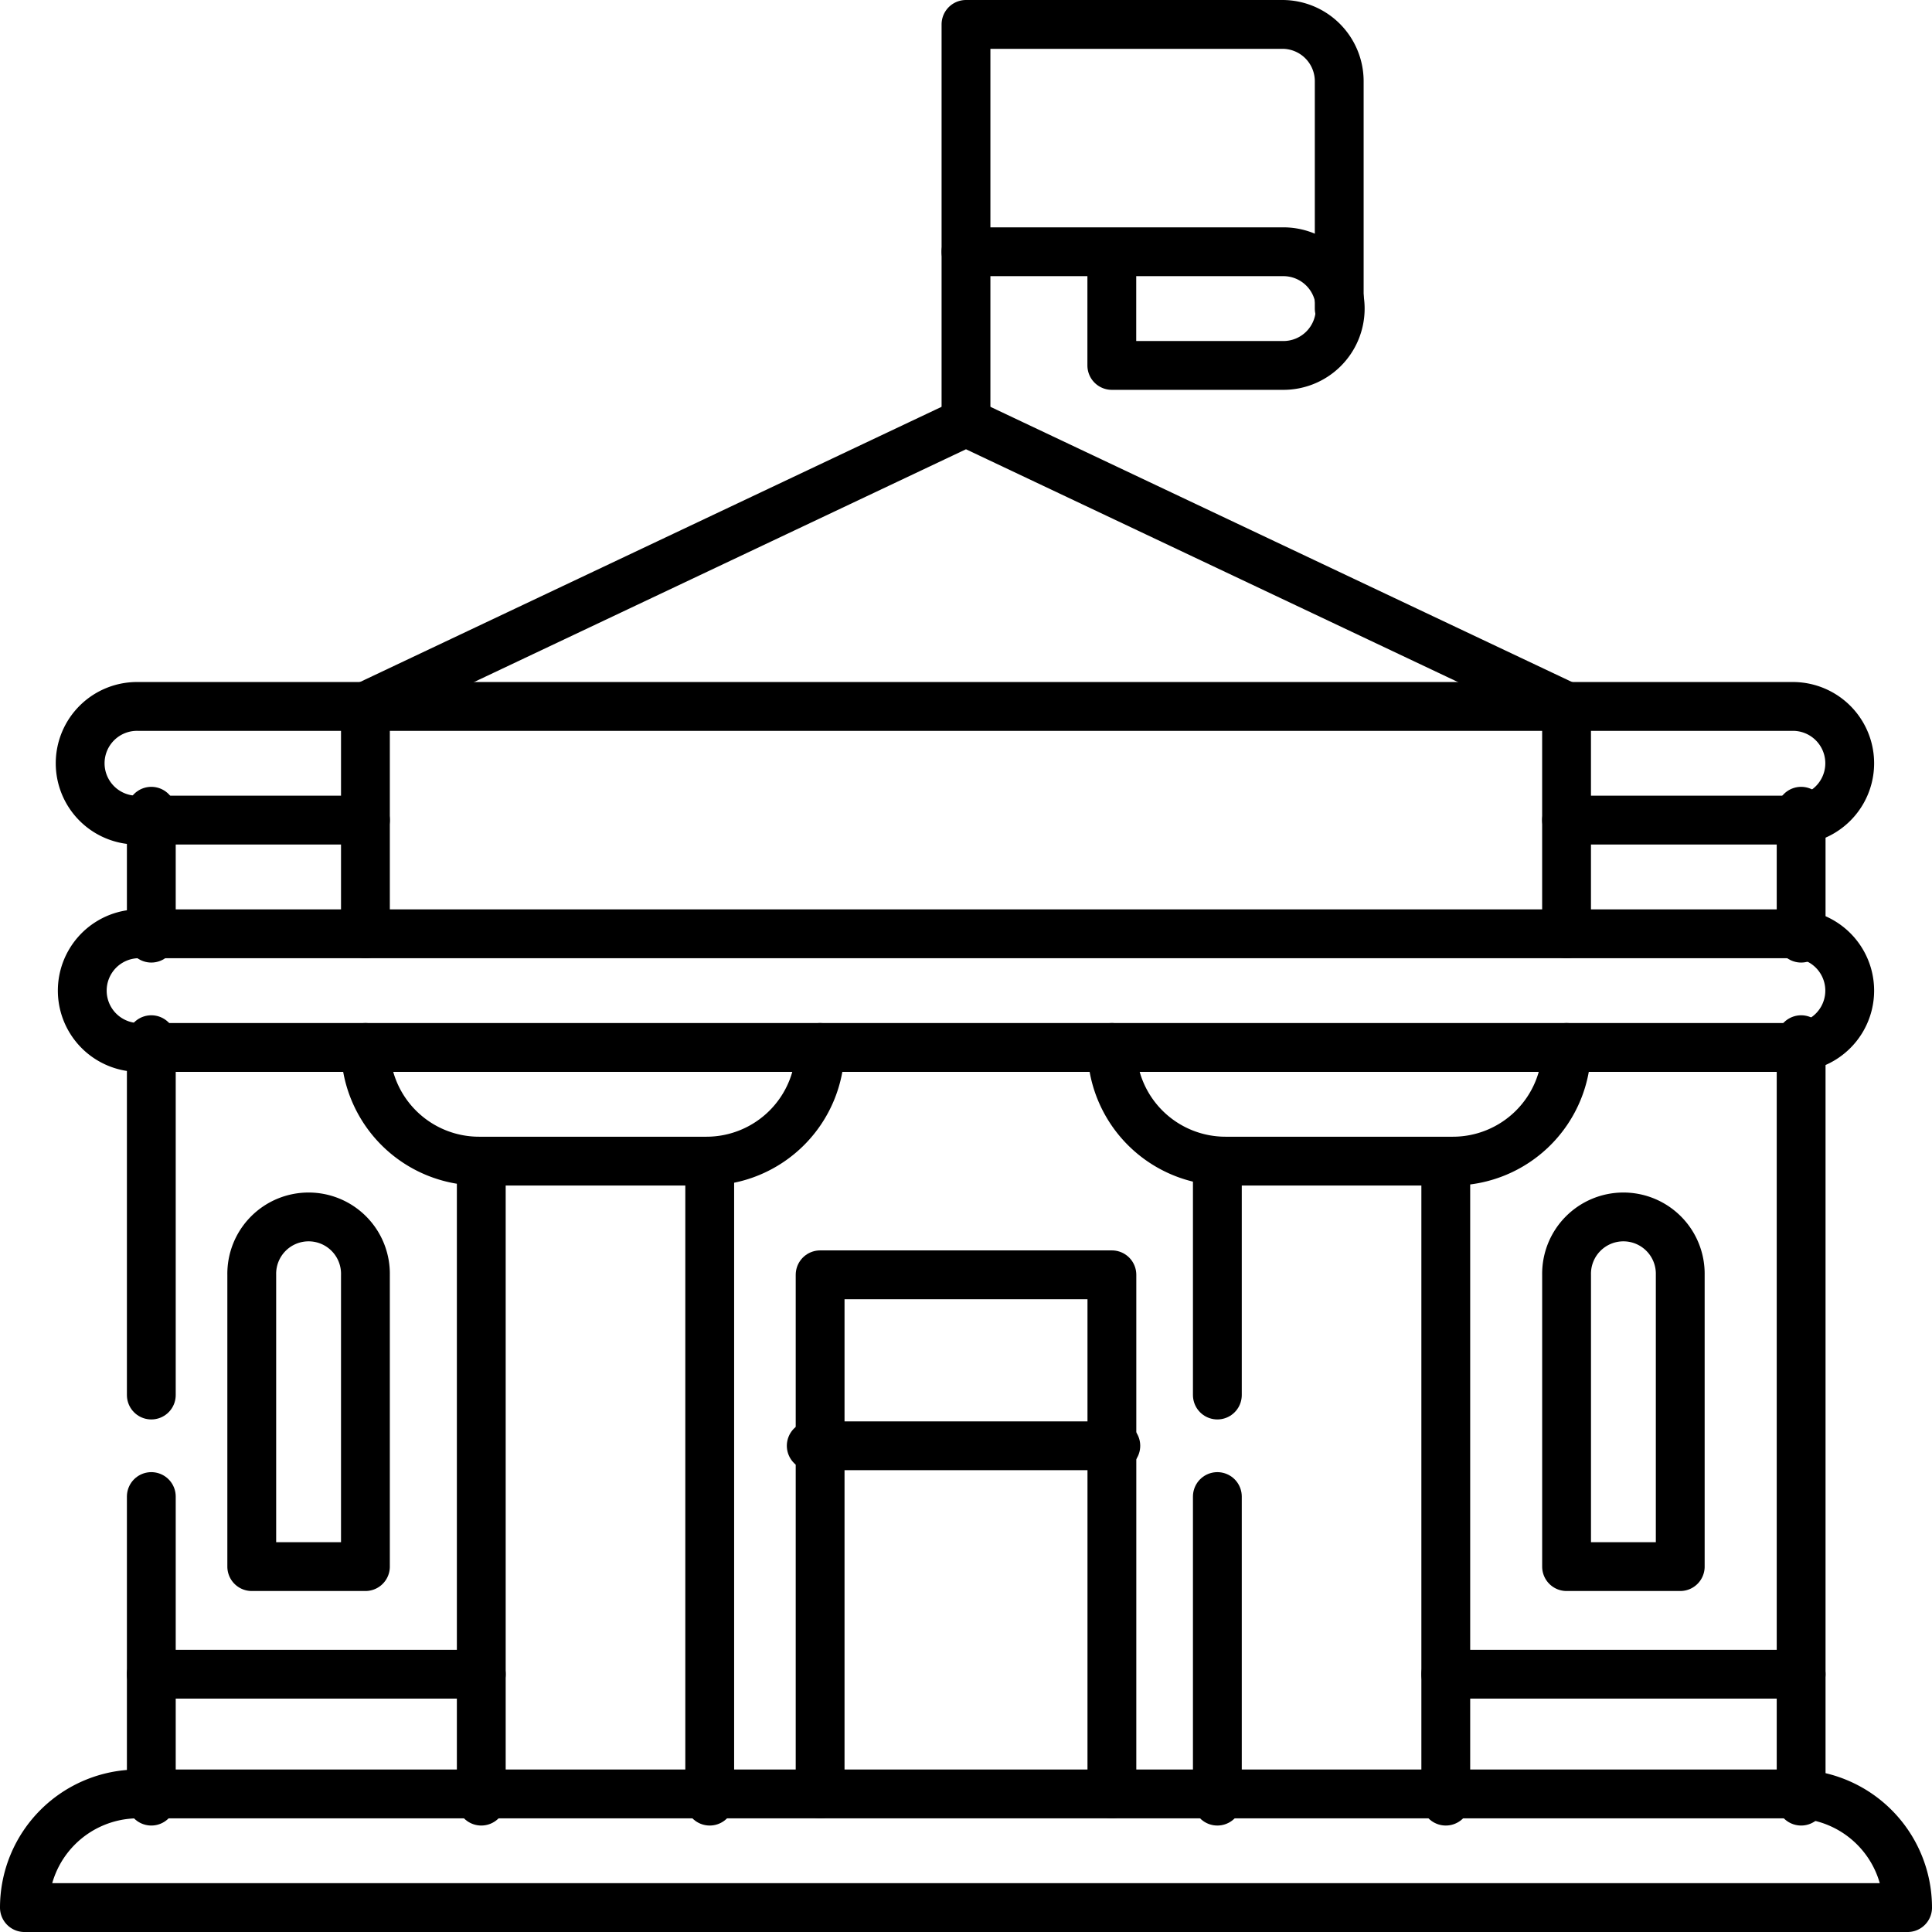
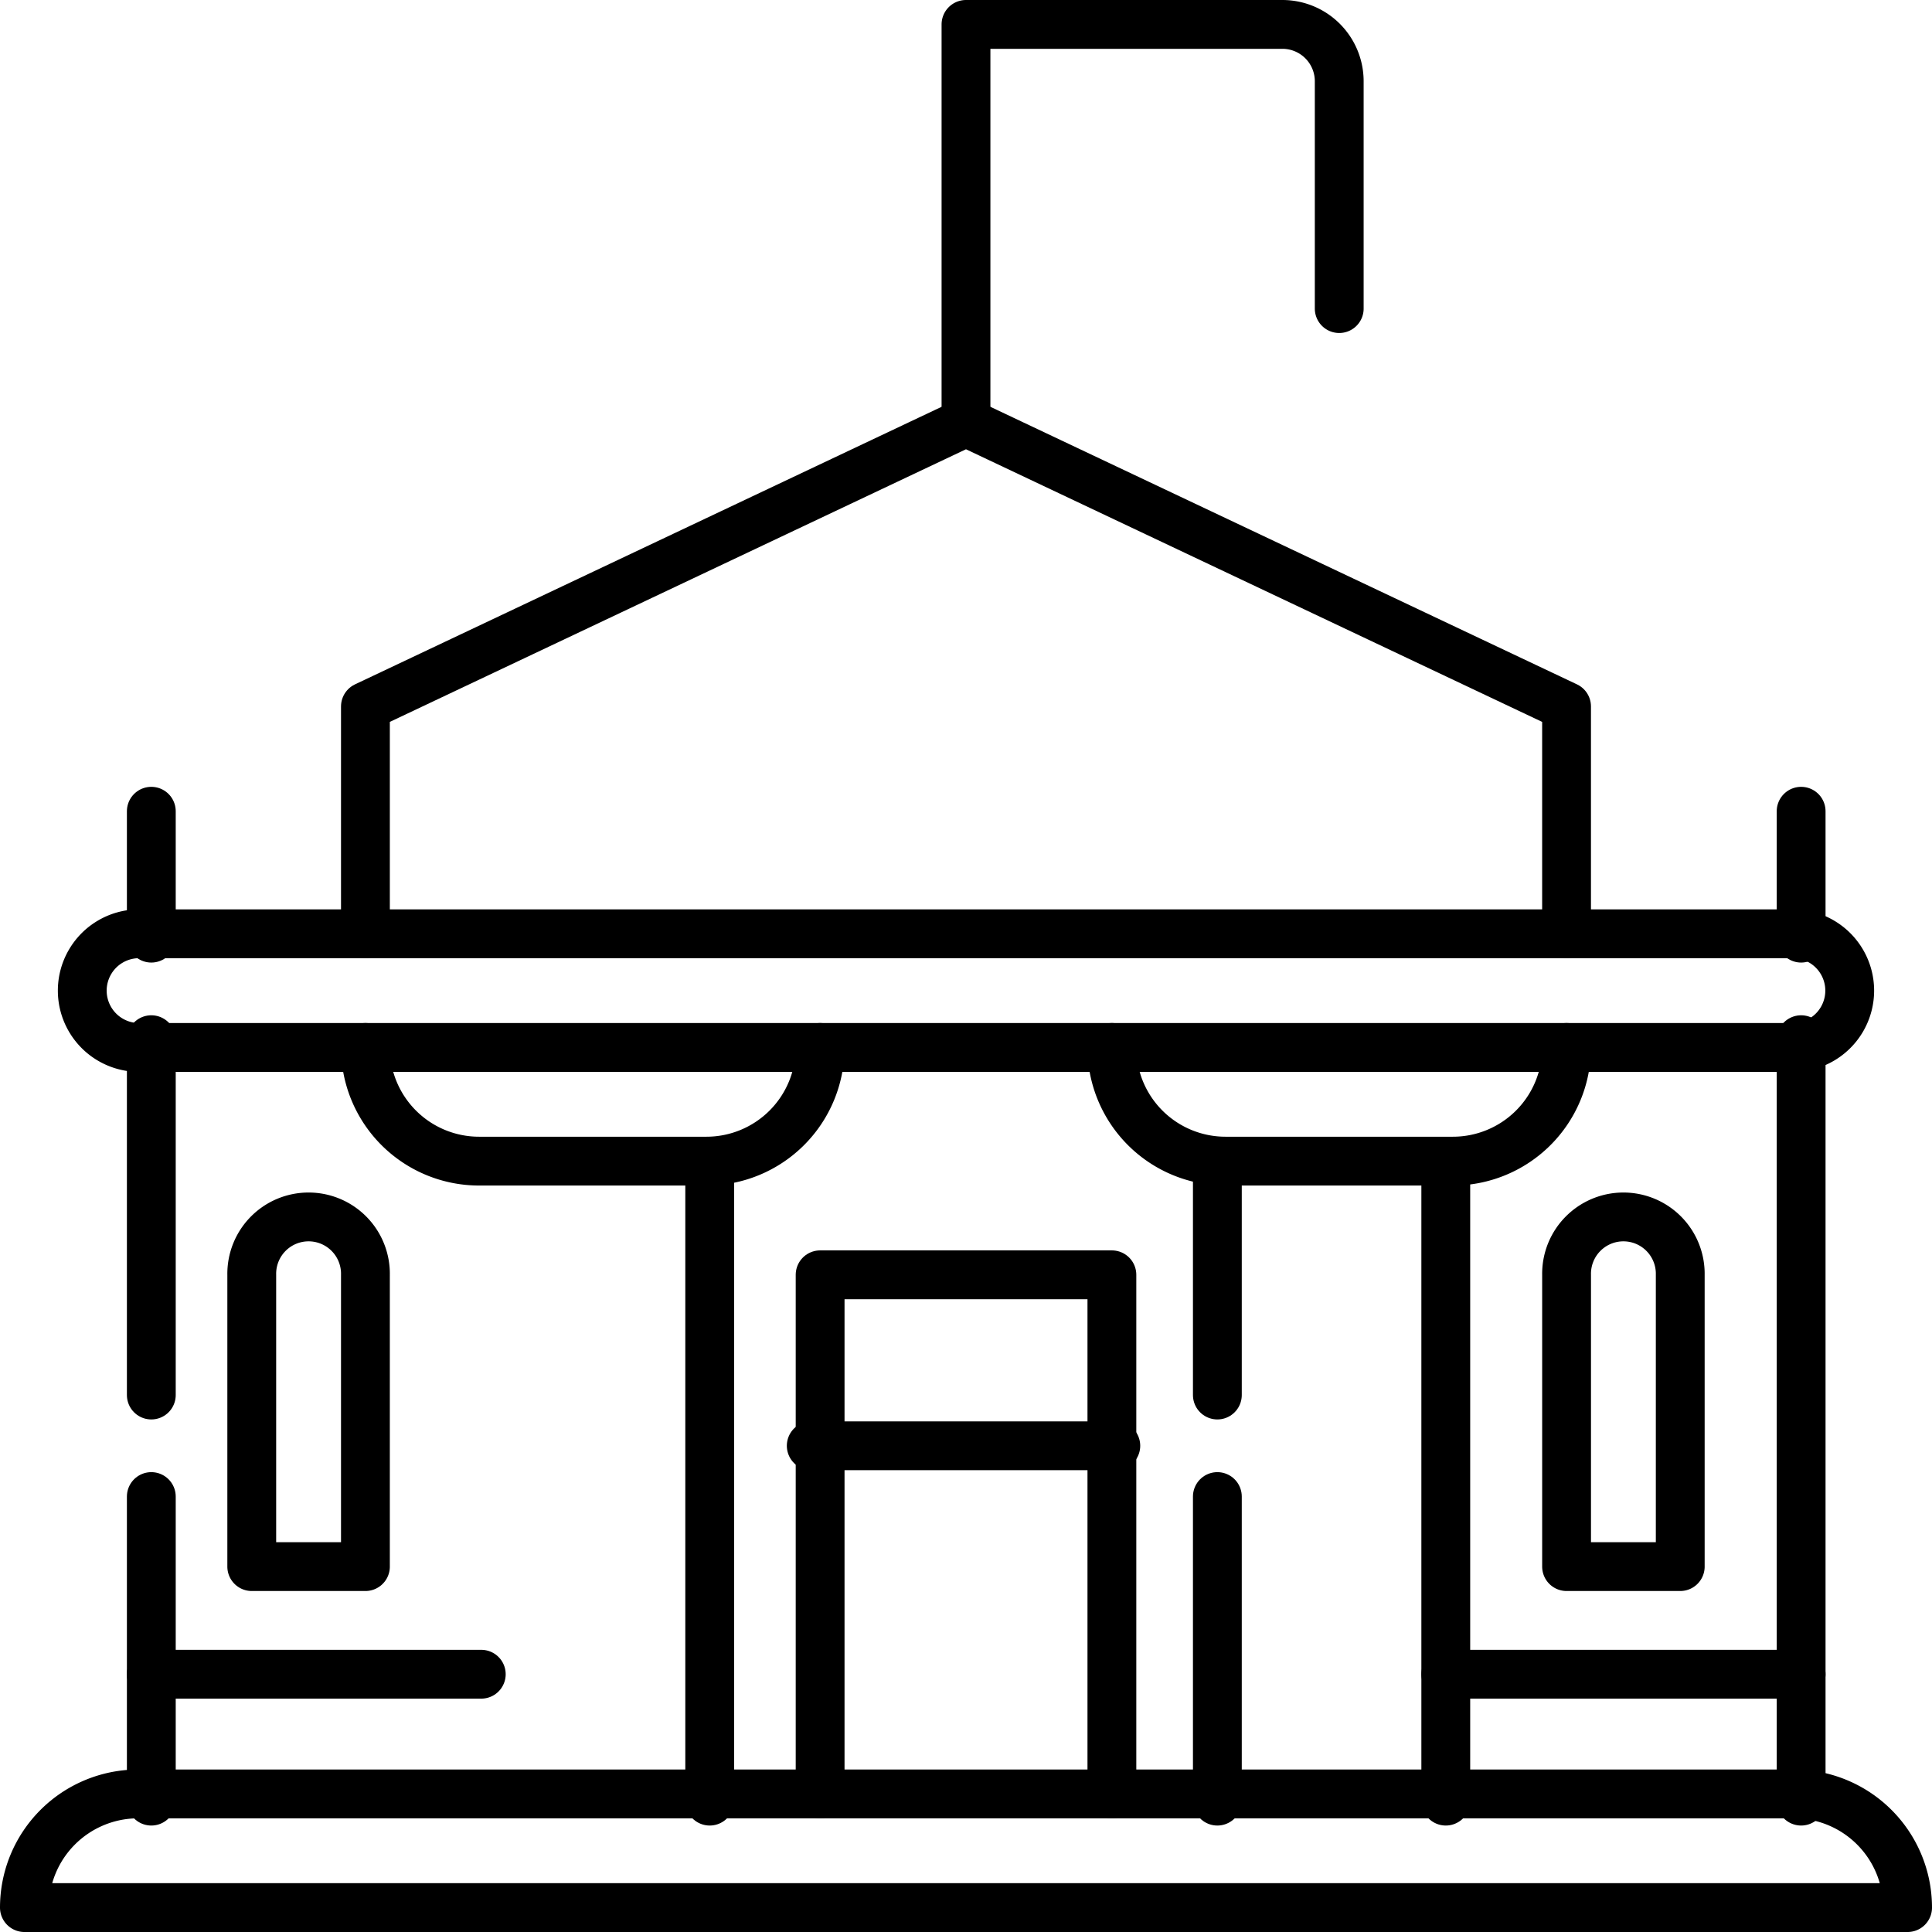
<svg xmlns="http://www.w3.org/2000/svg" width="98.941" height="98.941" viewBox="0 0 98.941 98.941">
  <g id="institution" transform="translate(-6.25 -6.25)">
    <line id="Linea_85" data-name="Linea 85" y1="18.198" transform="translate(13.999 59.494)" fill="none" stroke="#000" stroke-linecap="round" stroke-linejoin="round" stroke-miterlimit="10" stroke-width="2.5" />
    <line id="Linea_86" data-name="Linea 86" y1="15.598" transform="translate(13.999 82.891)" fill="none" stroke="#000" stroke-linecap="round" stroke-linejoin="round" stroke-miterlimit="10" stroke-width="2.5" />
    <line id="Linea_87" data-name="Linea 87" y2="38.995" transform="translate(98.489 59.494)" fill="none" stroke="#000" stroke-linecap="round" stroke-linejoin="round" stroke-miterlimit="10" stroke-width="2.5" />
    <path id="Tracciato_497" data-name="Tracciato 497" d="M7.5,480.321h96.441A5.821,5.821,0,0,0,98.12,474.5h-84.8A5.821,5.821,0,0,0,7.5,480.321Z" transform="translate(0 -376.38)" fill="none" stroke="#000" stroke-linecap="round" stroke-linejoin="round" stroke-miterlimit="10" stroke-width="2.5" />
    <path id="Tracciato_498" data-name="Tracciato 498" d="M110.209,247.5h-84.8a2.911,2.911,0,0,0,0,5.821h84.8a2.911,2.911,0,0,0,0-5.821Z" transform="translate(-12.089 -193.429)" fill="none" stroke="#000" stroke-linecap="round" stroke-linejoin="round" stroke-miterlimit="10" stroke-width="2.5" />
-     <path id="Tracciato_499" data-name="Tracciato 499" d="M98.566,193.321h11.643a2.911,2.911,0,0,0,0-5.821h-84.8a2.911,2.911,0,1,0,0,5.821H37.053" transform="translate(-12.089 -145.072)" fill="none" stroke="#000" stroke-linecap="round" stroke-linejoin="round" stroke-miterlimit="10" stroke-width="2.5" />
    <line id="Linea_88" data-name="Linea 88" y1="6.499" transform="translate(13.999 47.795)" fill="none" stroke="#000" stroke-linecap="round" stroke-linejoin="round" stroke-miterlimit="10" stroke-width="2.5" />
    <line id="Linea_89" data-name="Linea 89" y1="6.499" transform="translate(98.489 47.795)" fill="none" stroke="#000" stroke-linecap="round" stroke-linejoin="round" stroke-miterlimit="10" stroke-width="2.5" />
    <path id="Tracciato_500" data-name="Tracciato 500" d="M97.5,138.7V127.053L128.256,112.5l30.756,14.553V138.7" transform="translate(-72.536 -84.625)" fill="none" stroke="#000" stroke-linecap="round" stroke-linejoin="round" stroke-miterlimit="10" stroke-width="2.5" />
    <path id="Tracciato_501" data-name="Tracciato 501" d="M67.5,325.411v14.942h5.821V325.411a2.911,2.911,0,1,0-5.821,0Z" transform="translate(-48.357 -253.875)" fill="none" stroke="#000" stroke-linecap="round" stroke-linejoin="round" stroke-miterlimit="10" stroke-width="2.5" />
    <path id="Tracciato_502" data-name="Tracciato 502" d="M420.321,325.411v14.942H414.5V325.411a2.911,2.911,0,1,1,5.821,0Z" transform="translate(-328.023 -253.875)" fill="none" stroke="#000" stroke-linecap="round" stroke-linejoin="round" stroke-miterlimit="10" stroke-width="2.5" />
    <line id="Linea_90" data-name="Linea 90" x1="15.598" transform="translate(47.795 80.291)" fill="none" stroke="#000" stroke-linecap="round" stroke-linejoin="round" stroke-miterlimit="10" stroke-width="2.5" />
    <path id="Tracciato_503" data-name="Tracciato 503" d="M232.442,364.084V337.5H217.5v26.584" transform="translate(-169.25 -265.965)" fill="none" stroke="#000" stroke-linecap="round" stroke-linejoin="round" stroke-miterlimit="10" stroke-width="2.5" />
    <path id="Tracciato_504" data-name="Tracciato 504" d="M97.5,277.5a5.821,5.821,0,0,0,5.821,5.821h11.643a5.821,5.821,0,0,0,5.821-5.821" transform="translate(-72.536 -217.608)" fill="none" stroke="#000" stroke-linecap="round" stroke-linejoin="round" stroke-miterlimit="10" stroke-width="2.5" />
-     <line id="Linea_91" data-name="Linea 91" y2="32.496" transform="translate(30.897 65.993)" fill="none" stroke="#000" stroke-linecap="round" stroke-linejoin="round" stroke-miterlimit="10" stroke-width="2.5" />
    <line id="Linea_92" data-name="Linea 92" y2="32.496" transform="translate(42.596 65.993)" fill="none" stroke="#000" stroke-linecap="round" stroke-linejoin="round" stroke-miterlimit="10" stroke-width="2.5" />
    <line id="Linea_93" data-name="Linea 93" x2="16.898" transform="translate(13.999 91.99)" fill="none" stroke="#000" stroke-linecap="round" stroke-linejoin="round" stroke-miterlimit="10" stroke-width="2.5" />
    <path id="Tracciato_505" data-name="Tracciato 505" d="M294.5,277.5a5.821,5.821,0,0,0,5.821,5.821h11.643a5.821,5.821,0,0,0,5.821-5.821" transform="translate(-231.309 -217.608)" fill="none" stroke="#000" stroke-linecap="round" stroke-linejoin="round" stroke-miterlimit="10" stroke-width="2.5" />
    <line id="Linea_94" data-name="Linea 94" y2="15.598" transform="translate(68.593 82.891)" fill="none" stroke="#000" stroke-linecap="round" stroke-linejoin="round" stroke-miterlimit="10" stroke-width="2.5" />
    <line id="Linea_95" data-name="Linea 95" y2="11.699" transform="translate(68.593 65.993)" fill="none" stroke="#000" stroke-linecap="round" stroke-linejoin="round" stroke-miterlimit="10" stroke-width="2.5" />
    <line id="Linea_96" data-name="Linea 96" y2="32.496" transform="translate(80.291 65.993)" fill="none" stroke="#000" stroke-linecap="round" stroke-linejoin="round" stroke-miterlimit="10" stroke-width="2.5" />
    <line id="Linea_97" data-name="Linea 97" x2="18.198" transform="translate(80.291 91.99)" fill="none" stroke="#000" stroke-linecap="round" stroke-linejoin="round" stroke-miterlimit="10" stroke-width="2.5" />
-     <path id="Tracciato_506" data-name="Tracciato 506" d="M256,67.5h16.2a2.911,2.911,0,1,1,0,5.821h-8.732V67.5" transform="translate(-200.28 -48.357)" fill="none" stroke="#000" stroke-linecap="round" stroke-linejoin="round" stroke-miterlimit="10" stroke-width="2.5" />
    <path id="Tracciato_507" data-name="Tracciato 507" d="M275.114,22.053V10.411A2.911,2.911,0,0,0,272.2,7.5H256V27.875" transform="translate(-200.28)" fill="none" stroke="#000" stroke-linecap="round" stroke-linejoin="round" stroke-miterlimit="10" stroke-width="2.5" />
  </g>
</svg>